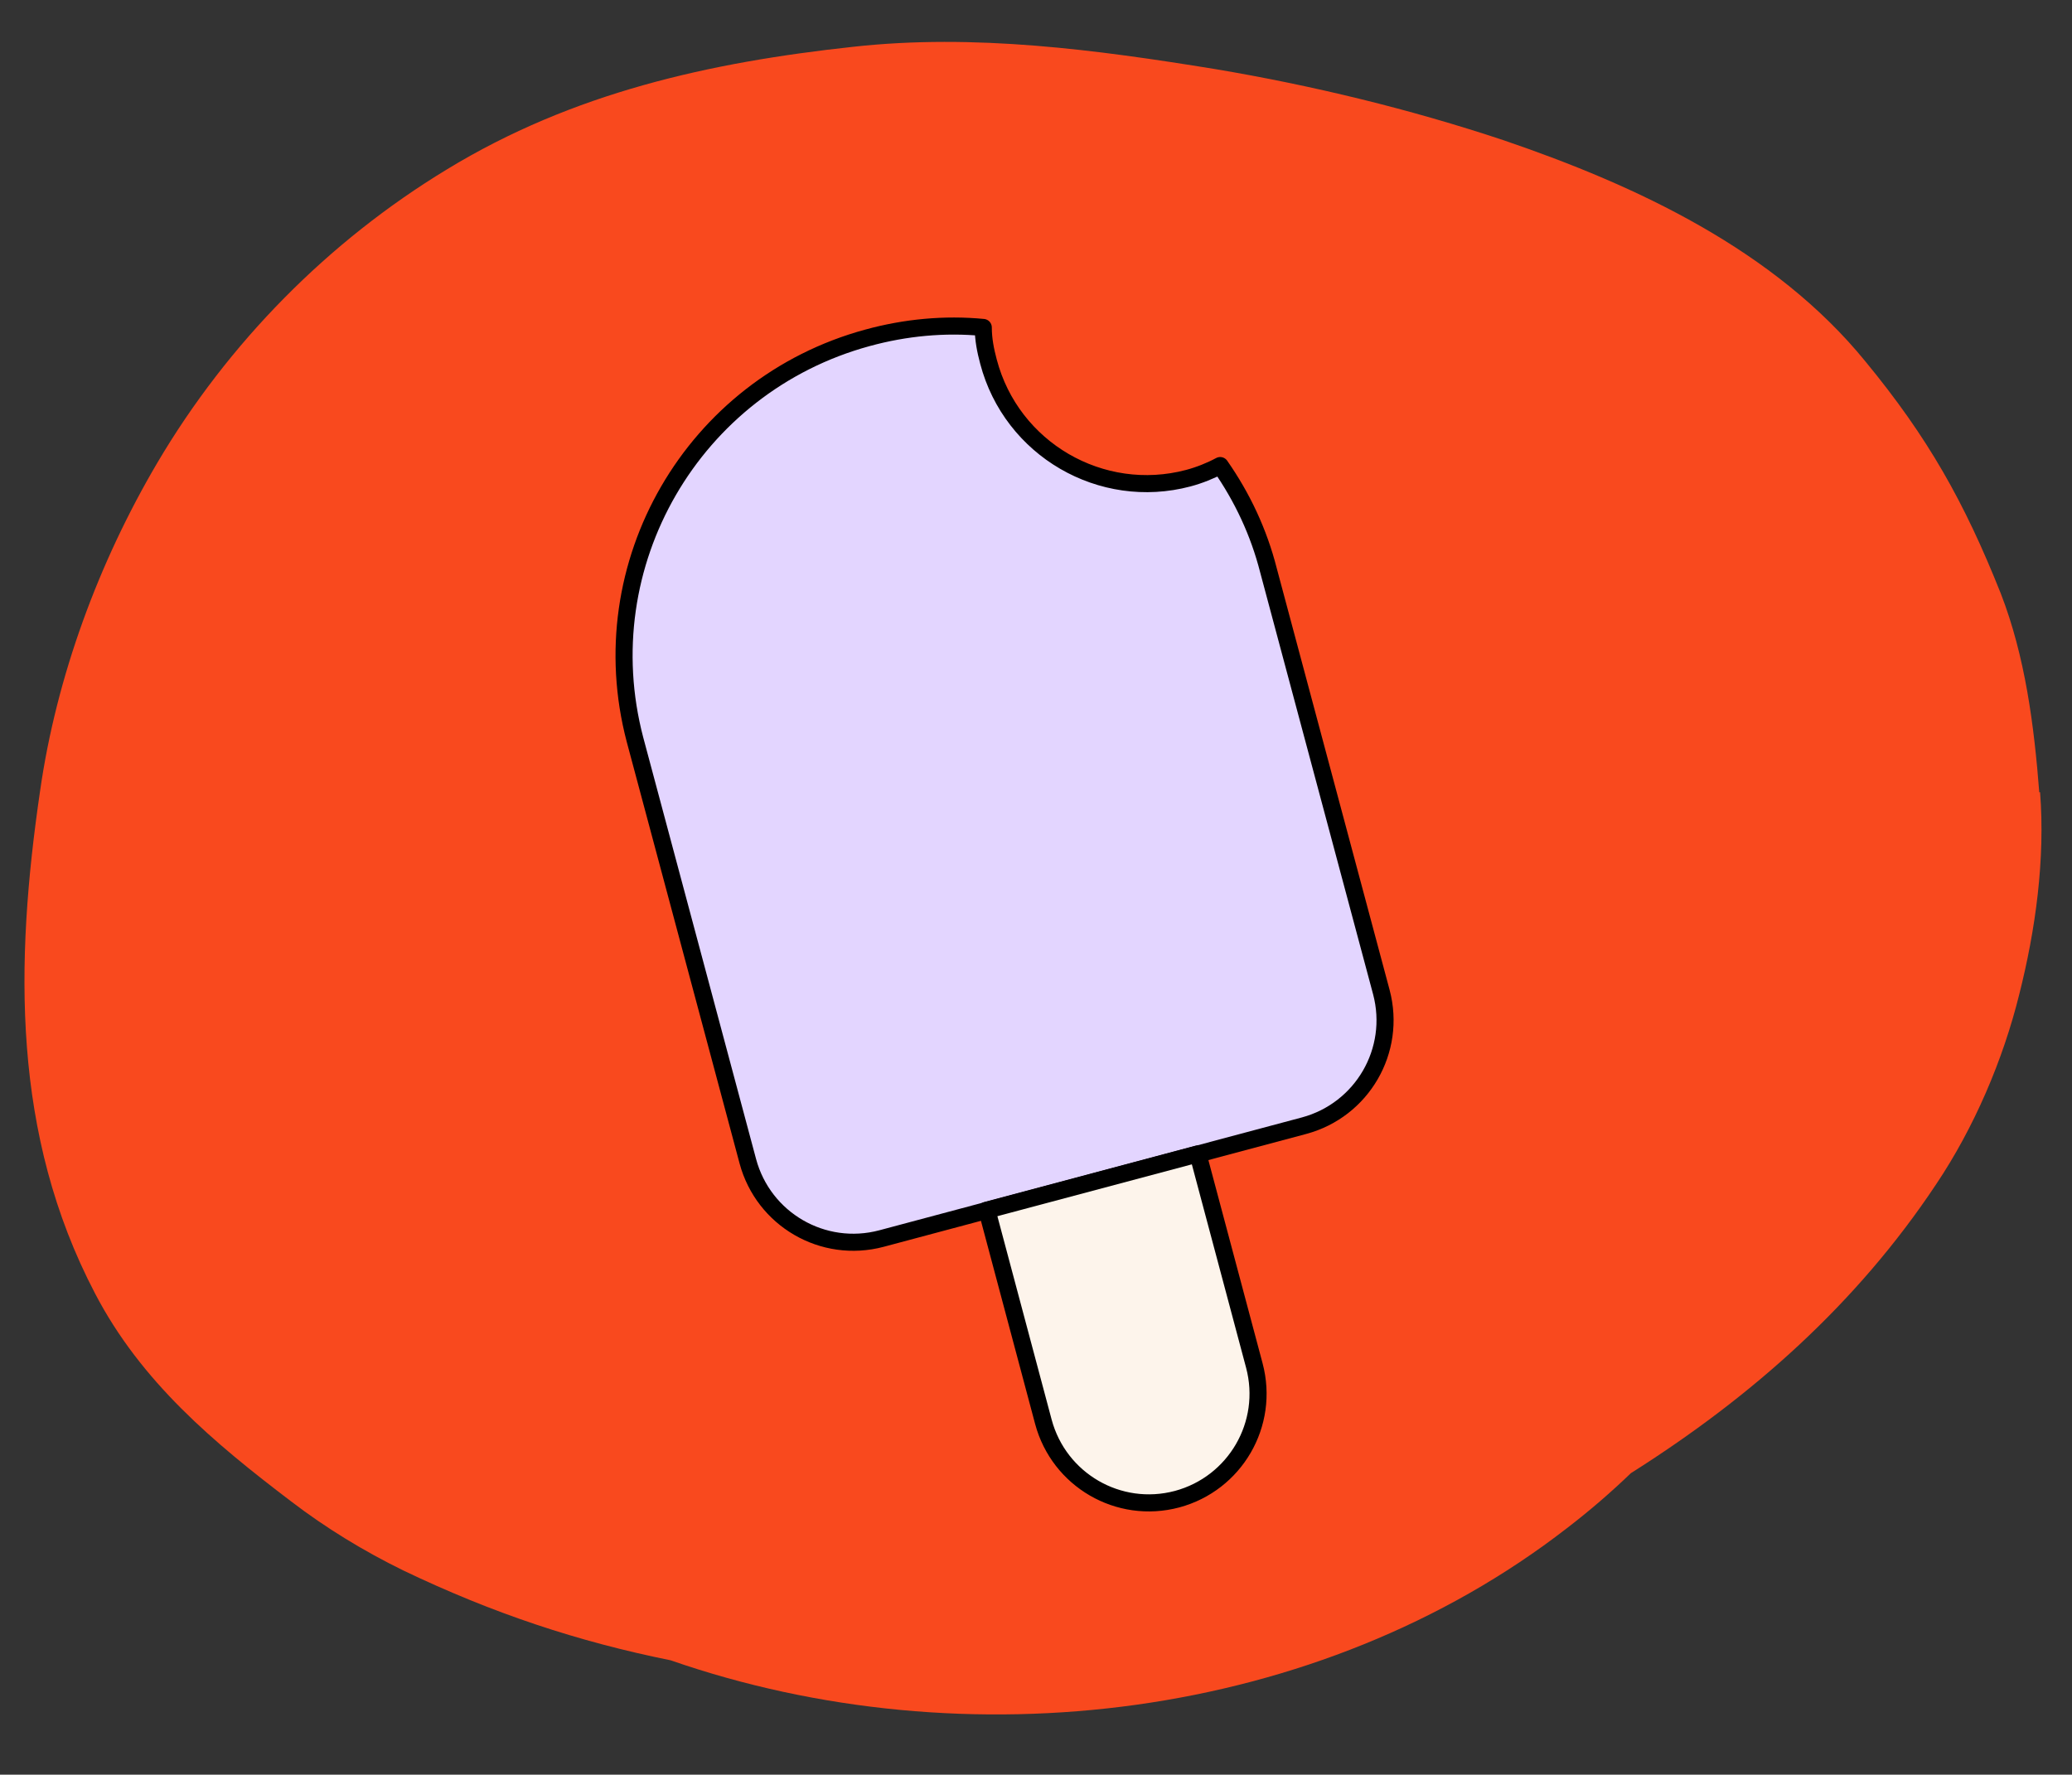
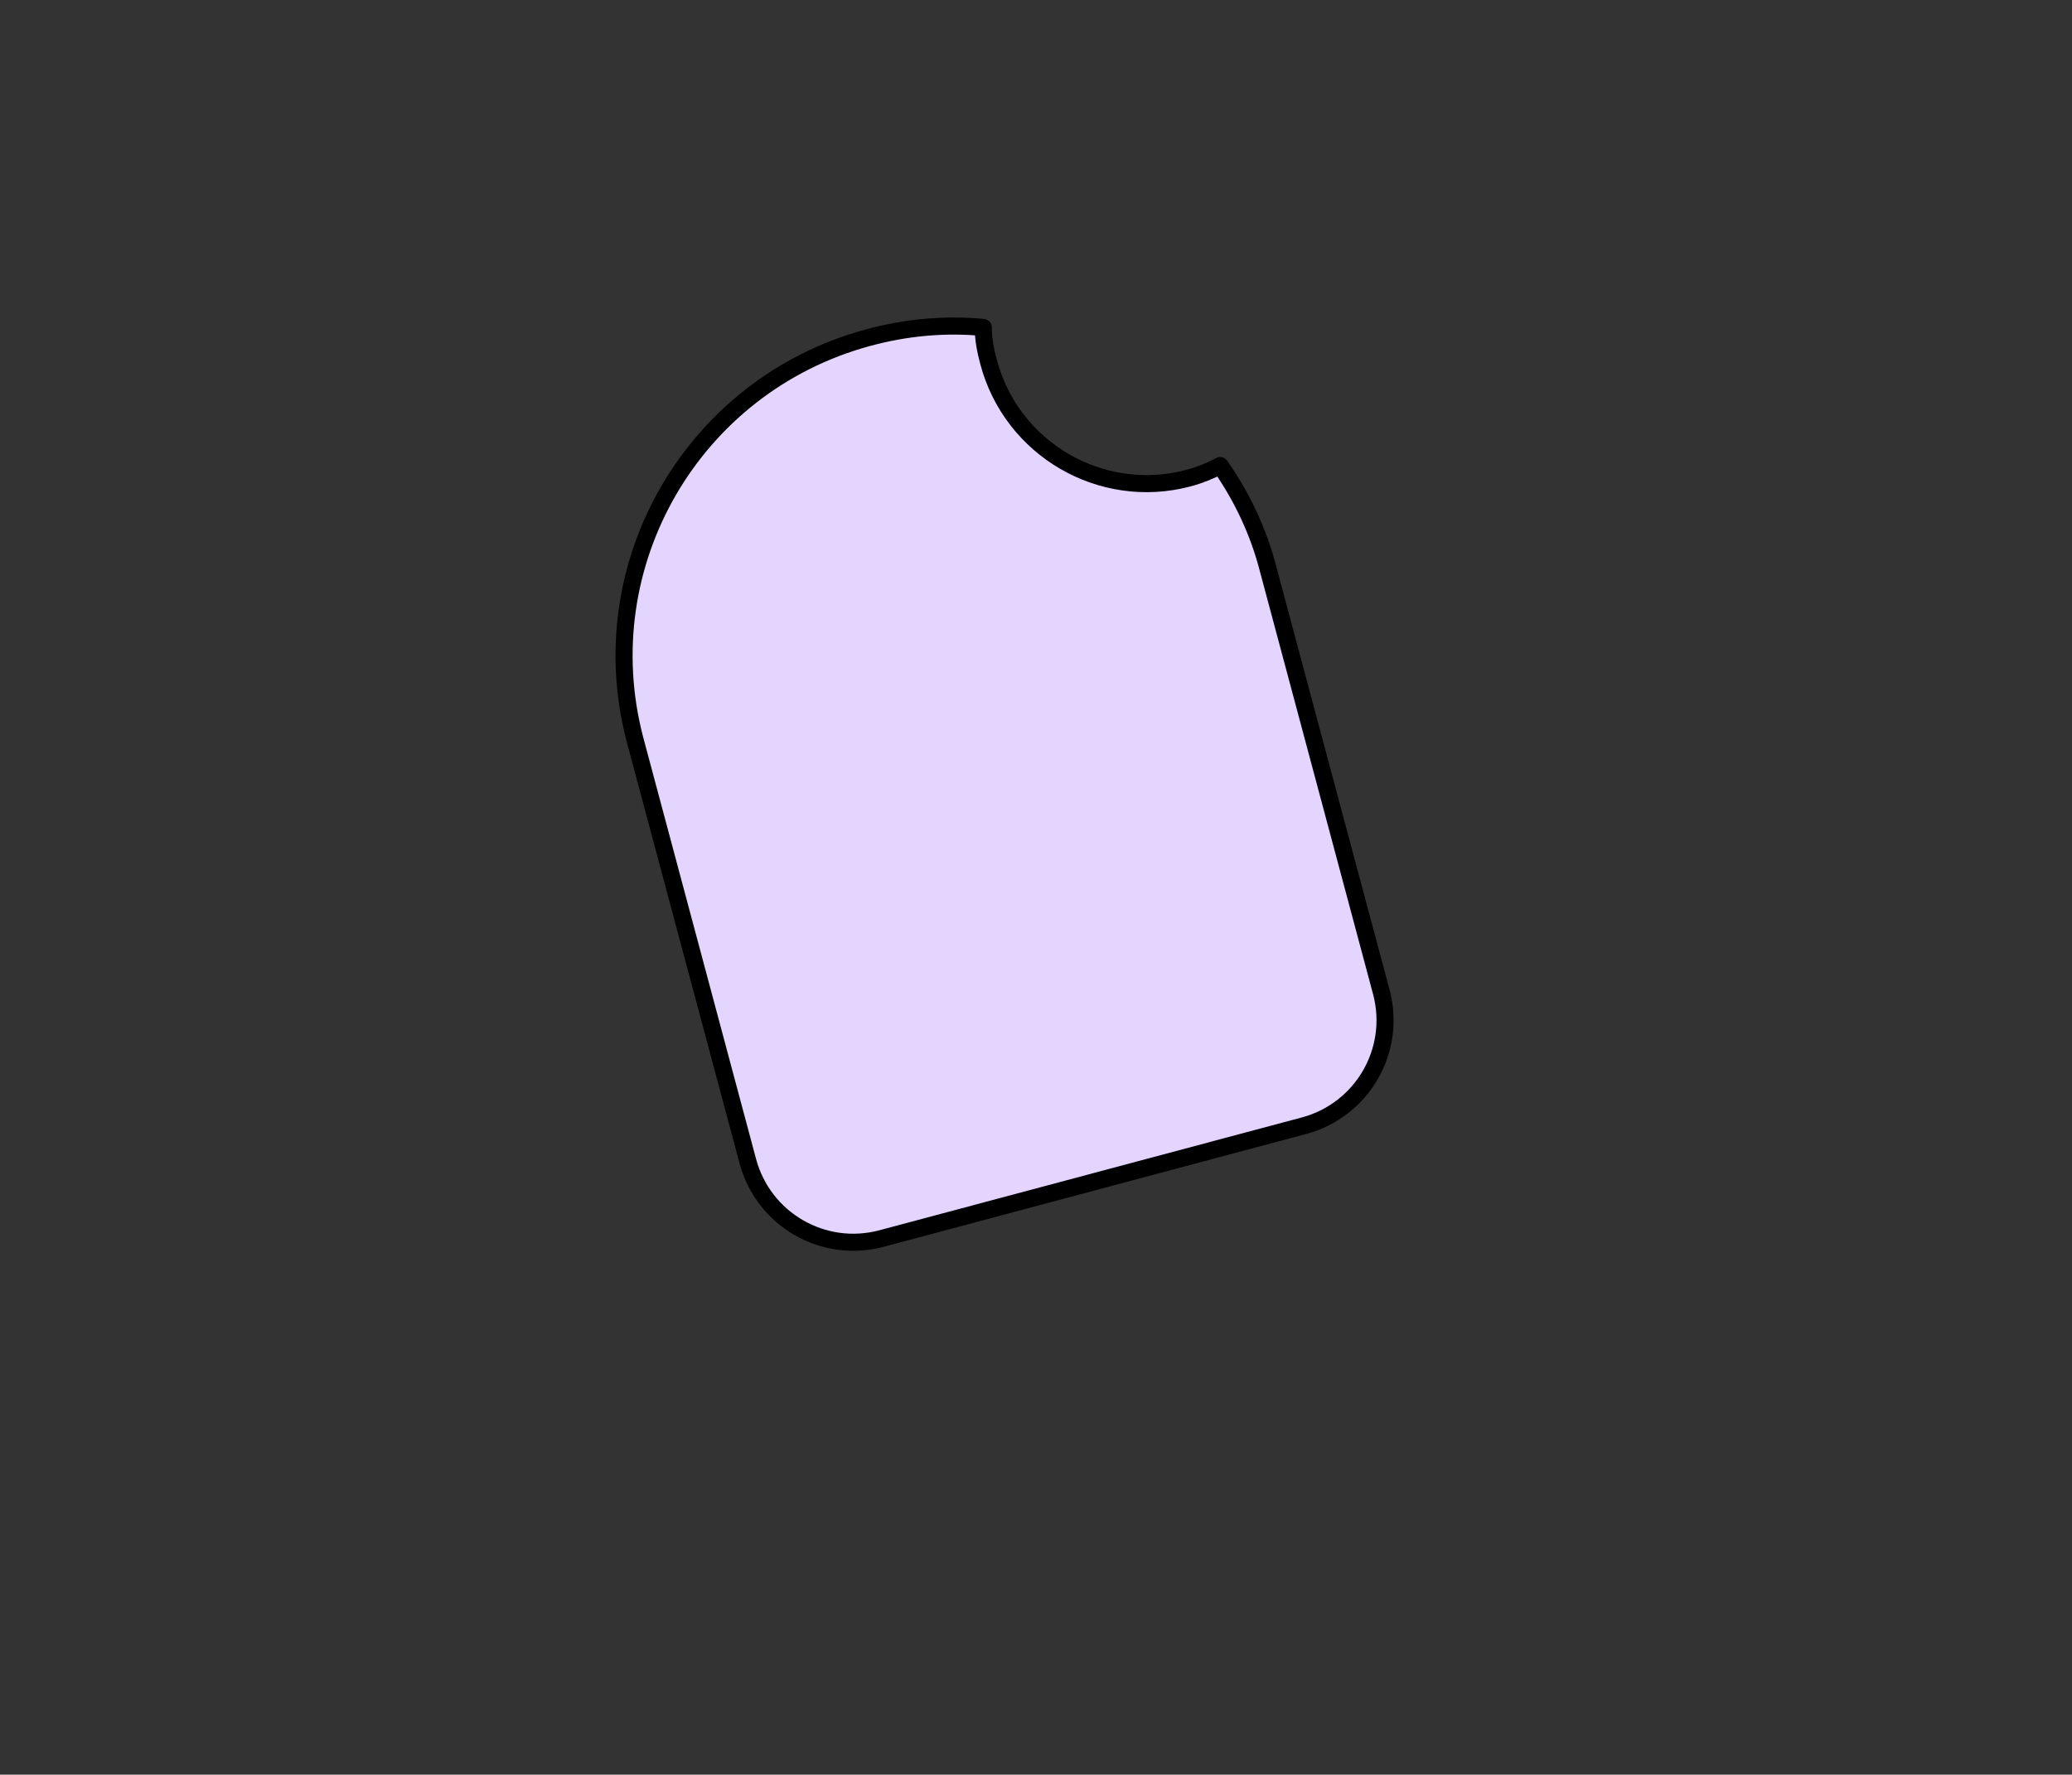
<svg xmlns="http://www.w3.org/2000/svg" viewBox="0 0 279 239" version="1.1" id="Layer_1">
  <rect x="0" y="0" width="279" height="239" fill="#333333" stroke="none" />
  <defs>
    <style>
      .st0 {
        fill: #fdf4eb;
      }

      .st0, .st1 {
        stroke: #000;
        stroke-linecap: round;
        stroke-linejoin: round;
        stroke-width: 2.3px;
      }

      .st2 {
        fill: #f9491e;
      }

      .st1 {
        fill: #e3d5ff;
      }
    </style>
  </defs>
  <g id="Layer_1-2">
-     <path d="M274.6,106.8c-.7-9.1-1.9-18.4-5.2-26.9-4.9-12.3-9.8-21-18.2-31.2-12.2-15-30.8-23.7-48.7-29.8-12.6-4.2-25.8-7.4-38.9-9.6-16-2.6-32.4-4.8-48.7-3-19.4,2.1-37.8,6.2-54.7,16.5-16,9.7-29.5,23.4-39,39.5-7.9,13.4-13.6,28.8-15.8,44.2-3.4,23.2-3.8,46.3,7.4,67.7,6.2,11.9,16,20.1,26.4,28,4.7,3.6,9.8,6.7,15.1,9.3,12.1,5.8,23.6,9.6,36,12.1,39.7,13.8,87.3,8.1,120.7-17.8,3-2.3,5.9-4.8,8.6-7.4,16.3-10.3,30.4-22.8,41.1-38.9,5.1-7.6,9-16.7,11.2-25.6,2.2-8.7,3.5-18.2,2.8-27.2h-.1Z" class="st2" />
-   </g>
+     </g>
  <path d="M170.8,76.8l15.2,56.8c2.1,7.9-2.6,15.9-10.4,18l-56.9,15.2c-7.9,2.1-15.9-2.6-18-10.4l-15.2-56.8c-6.2-23.6,7.8-47.7,31.3-54.1,5.1-1.4,10.4-1.9,15.6-1.4,0,1.6.3,3.1.7,4.6,3.1,11.8,15.2,18.8,26.9,15.7,0,0,0,0,0,0,1.5-.4,3-1,4.3-1.7,3,4.3,5.2,9,6.5,14.1Z" class="st1" />
-   <path d="M132.8,163l28.5-7.6h0l7.6,28.5c2.1,7.9-2.6,15.9-10.4,18h0c-7.9,2.1-15.9-2.6-18-10.4l-7.6-28.5h0Z" class="st0" />
</svg>